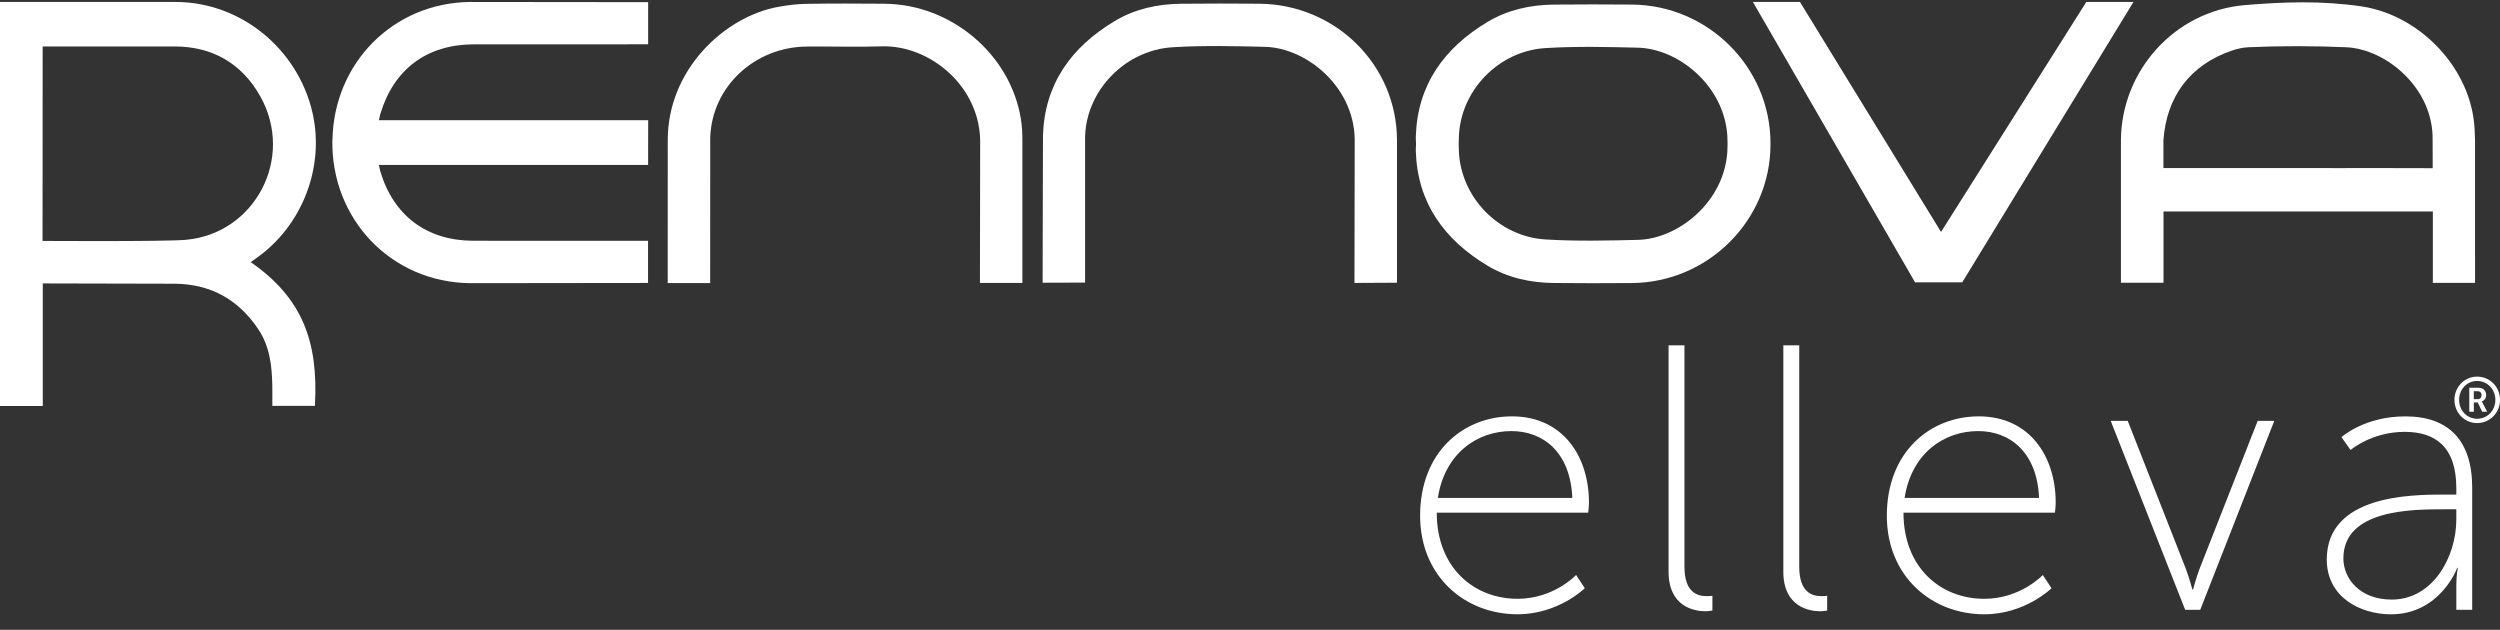
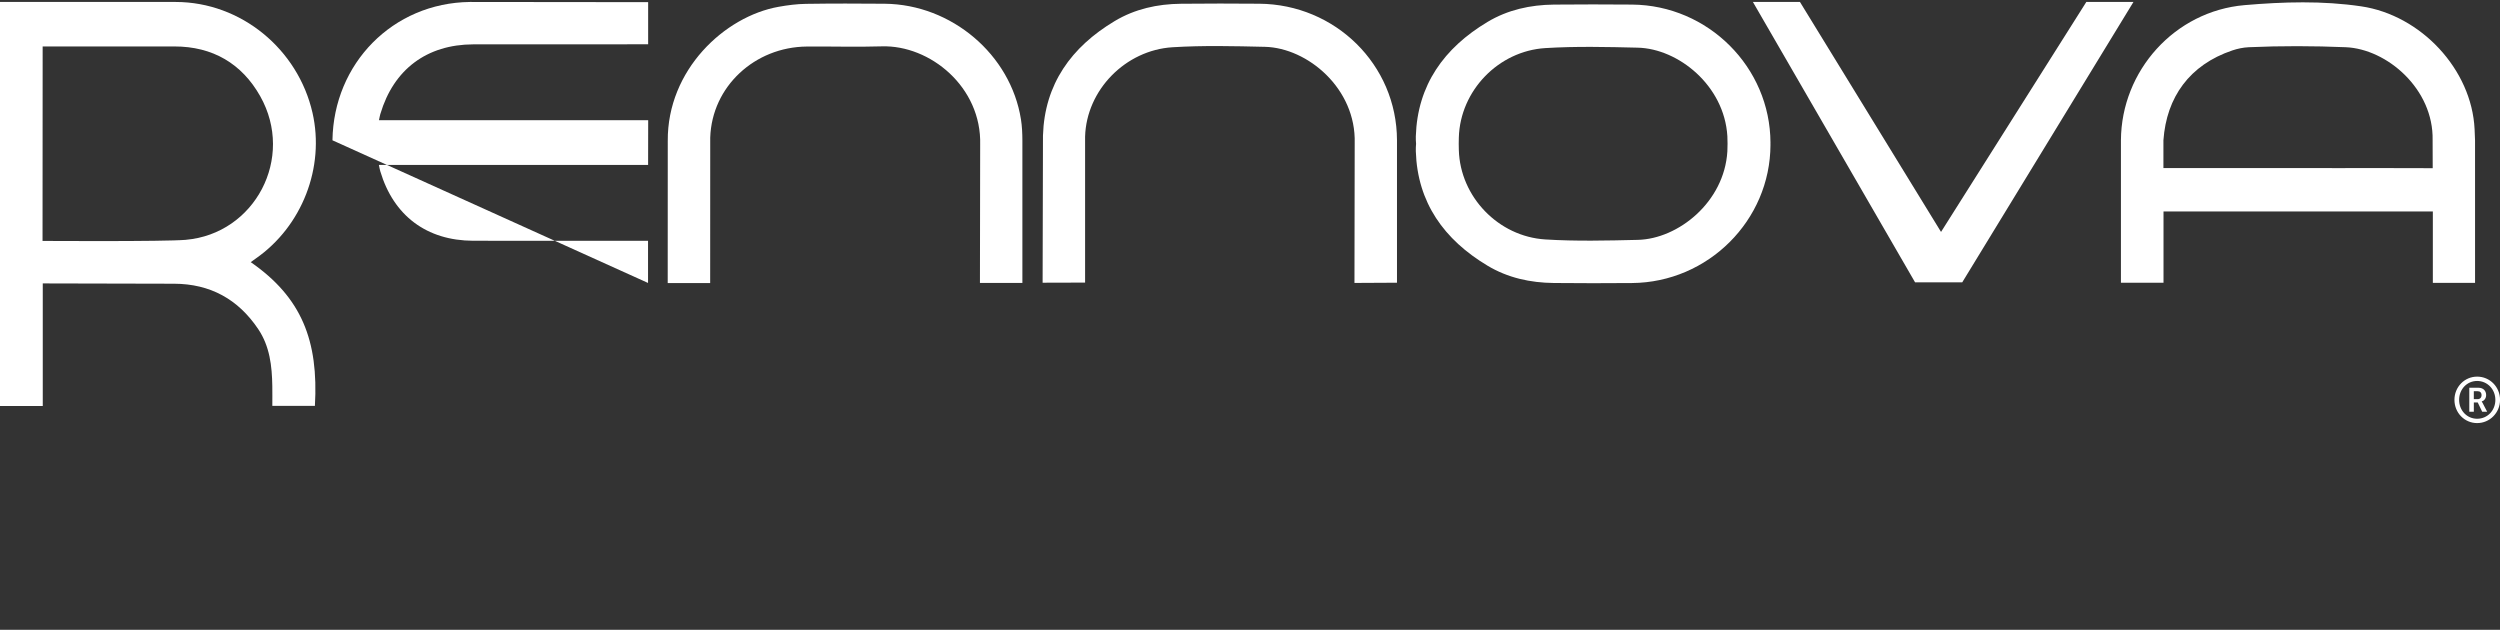
<svg xmlns="http://www.w3.org/2000/svg" width="131" height="33" viewBox="0 0 131 33" fill="none">
  <rect x="0" y="0" width="131" height="33" fill="#333333" stroke="none" />
-   <path d="M79.223 21.817C81.914 21.817 83.261 23.935 83.261 26.329C83.261 26.547 83.221 26.864 83.221 26.864H75.285C75.285 29.735 77.224 31.377 79.521 31.377C81.422 31.377 82.588 30.13 82.588 30.13L83.043 30.823C83.043 30.823 81.658 32.188 79.521 32.188C76.73 32.188 74.414 30.169 74.414 27.023C74.414 23.677 76.689 21.817 79.223 21.817L79.223 21.817ZM82.39 26.093C82.29 23.677 80.846 22.589 79.203 22.589C77.382 22.589 75.7 23.777 75.344 26.093H82.39ZM87.433 18.096H88.265V29.695C88.265 31.08 88.977 31.238 89.432 31.238C89.591 31.238 89.73 31.219 89.73 31.219V31.991C89.73 31.991 89.552 32.03 89.373 32.03C88.799 32.03 87.433 31.813 87.433 29.952V18.096ZM93.448 18.096H94.28V29.695C94.28 31.08 94.992 31.238 95.447 31.238C95.605 31.238 95.744 31.219 95.744 31.219V31.991C95.744 31.991 95.566 32.03 95.387 32.03C94.814 32.03 93.447 31.813 93.447 29.952V18.096H93.448ZM103.679 21.817C106.371 21.817 107.718 23.936 107.718 26.33C107.718 26.547 107.677 26.865 107.677 26.865H99.742C99.742 29.735 101.68 31.378 103.976 31.378C105.877 31.378 107.044 30.131 107.044 30.131L107.499 30.824C107.499 30.824 106.114 32.189 103.976 32.189C101.186 32.189 98.87 30.17 98.87 27.024C98.87 23.678 101.146 21.818 103.679 21.818V21.817ZM106.847 26.093C106.747 23.678 105.302 22.589 103.66 22.589C101.839 22.589 100.157 23.777 99.801 26.093H106.848H106.847ZM110.603 22.055H111.494L114.542 29.814C114.72 30.289 114.878 30.883 114.878 30.883H114.918C114.918 30.883 115.076 30.29 115.254 29.814L118.302 22.055H119.172L115.293 31.952H114.502L110.602 22.055H110.603ZM128.058 25.916H128.711V25.579C128.711 23.382 127.582 22.629 126 22.629C124.278 22.629 123.169 23.58 123.169 23.58L122.694 22.907C122.694 22.907 123.882 21.818 126.04 21.818C128.316 21.818 129.543 23.085 129.543 25.56V31.952H128.712V30.646C128.712 30.111 128.791 29.755 128.791 29.755H128.752C128.771 29.755 127.861 32.19 125.288 32.19C123.685 32.19 121.923 31.299 121.923 29.319C121.923 25.955 126.297 25.916 128.059 25.916L128.058 25.916ZM125.327 31.418C127.484 31.418 128.711 29.182 128.711 27.222V26.687H128.078C126.396 26.687 122.793 26.687 122.793 29.261C122.793 30.309 123.645 31.418 125.327 31.418Z" fill="white" />
  <path d="M13.138 13.736C13.258 13.65 13.336 13.593 13.416 13.537C15.832 11.848 17.027 8.769 16.375 5.91C15.615 2.583 12.64 0.109 9.211 0.103H0C0 7.151 0 14.258 0 21.273H2.241C2.241 19.128 2.241 14.851 2.241 14.851L9.121 14.867C11.018 14.873 12.477 15.679 13.528 17.241C14.139 18.149 14.252 19.178 14.269 20.23C14.275 20.574 14.27 20.918 14.27 21.267H16.501C16.698 17.846 15.804 15.585 13.138 13.736ZM9.738 12.567C8.611 12.665 2.229 12.624 2.229 12.624L2.235 2.434H9.138C11.147 2.433 12.673 3.336 13.633 5.037C15.466 8.286 13.343 12.252 9.738 12.566V12.567Z" fill="white" />
  <path d="M129.693 14.821L129.692 7.351C129.685 7.147 129.678 6.954 129.669 6.774C129.521 3.636 126.855 0.793 123.725 0.332C121.7 0.033 119.643 0.094 117.613 0.269C113.957 0.585 111.158 3.703 111.137 7.349V14.816H113.368V11.081H127.481V14.822H129.693V14.821ZM122.192 8.808C119.397 8.808 113.363 8.808 113.363 8.808V7.349C113.524 5.09 114.734 3.399 116.975 2.642C117.251 2.549 117.55 2.487 117.839 2.474C119.544 2.398 121.224 2.405 122.914 2.474C125.074 2.562 127.527 4.662 127.469 7.347L127.474 8.813C125.825 8.803 123.841 8.809 122.192 8.809V8.808Z" fill="white" />
-   <path d="M19.933 5.965C20.625 3.64 22.36 2.332 24.802 2.324L33.963 2.321V0.113L24.624 0.103C20.576 0.152 17.481 3.332 17.421 7.349H17.415C17.351 11.48 20.49 14.787 24.619 14.838L33.957 14.827V12.619L24.797 12.616C22.356 12.608 20.62 11.301 19.927 8.975C19.898 8.878 19.883 8.777 19.853 8.641H33.961L33.965 6.298H19.858C19.888 6.163 19.903 6.061 19.932 5.963L19.933 5.965Z" fill="white" />
+   <path d="M19.933 5.965C20.625 3.64 22.36 2.332 24.802 2.324L33.963 2.321V0.113L24.624 0.103C20.576 0.152 17.481 3.332 17.421 7.349H17.415L33.957 14.827V12.619L24.797 12.616C22.356 12.608 20.62 11.301 19.927 8.975C19.898 8.878 19.883 8.777 19.853 8.641H33.961L33.965 6.298H19.858C19.888 6.163 19.903 6.061 19.932 5.963L19.933 5.965Z" fill="white" />
  <path d="M65.98 0.195C64.615 0.184 63.249 0.182 61.884 0.197C60.652 0.209 59.47 0.468 58.408 1.105C56.137 2.465 54.734 4.407 54.652 7.101L54.633 14.814C55.387 14.814 56.106 14.808 56.859 14.808V7.158C56.93 4.708 58.981 2.629 61.438 2.476C63.048 2.376 64.67 2.416 66.285 2.454C68.511 2.508 71.067 4.634 70.986 7.505L70.974 14.826C71.748 14.826 72.43 14.814 73.202 14.814V7.346C73.191 3.387 69.969 0.226 65.981 0.195L65.98 0.195Z" fill="white" />
  <path d="M92.773 7.481C92.762 3.522 89.506 0.272 85.517 0.24C84.152 0.229 82.787 0.227 81.421 0.241C80.189 0.254 79.007 0.513 77.945 1.15C75.674 2.51 74.271 4.452 74.189 7.146C74.185 7.274 74.191 7.404 74.202 7.536C74.191 7.667 74.185 7.797 74.189 7.925C74.271 10.618 75.674 12.56 77.945 13.921C79.007 14.558 80.189 14.817 81.421 14.829C82.787 14.844 84.152 14.842 85.517 14.831C89.506 14.799 92.762 11.549 92.773 7.59C92.773 7.573 92.771 7.554 92.771 7.536C92.771 7.518 92.773 7.5 92.773 7.482V7.481ZM90.523 7.535C90.523 7.54 90.523 7.545 90.523 7.55C90.519 7.681 90.517 7.809 90.514 7.934C90.352 10.593 87.938 12.519 85.821 12.569C84.206 12.608 82.584 12.647 80.974 12.547C78.517 12.394 76.514 10.316 76.443 7.865C76.44 7.755 76.438 7.645 76.437 7.533C76.438 7.422 76.44 7.312 76.443 7.202C76.514 4.751 78.517 2.673 80.974 2.52C82.584 2.42 84.206 2.459 85.821 2.498C87.938 2.549 90.352 4.475 90.514 7.133C90.516 7.258 90.519 7.386 90.523 7.517C90.523 7.522 90.523 7.527 90.523 7.532V7.535Z" fill="white" />
  <path d="M53.498 6.254C52.96 2.858 49.861 0.229 46.358 0.196C44.982 0.184 43.606 0.181 42.23 0.202C41.752 0.209 41.272 0.272 40.801 0.356C37.959 0.859 34.965 3.672 34.991 7.379L34.988 14.834H37.213L37.216 7.211C37.303 4.524 39.559 2.464 42.271 2.439C43.581 2.427 44.893 2.47 46.202 2.429C48.733 2.351 51.442 4.558 51.361 7.586L51.349 14.827H53.573V7.349C53.571 6.982 53.556 6.617 53.498 6.253V6.254Z" fill="white" />
  <path d="M109.323 0.103L101.71 12.153L94.318 0.103H91.852L100.349 14.793H102.822L111.793 0.103H109.323Z" fill="white" />
  <path d="M130.087 21.113C130.057 21.056 130.043 21.042 130.043 21.042V21.036C130.147 21.009 130.274 20.895 130.274 20.702C130.274 20.469 130.113 20.318 129.876 20.318H129.391V21.576H129.629V21.089H129.833L130.067 21.576H130.328L130.087 21.112V21.113ZM129.829 20.916H129.628V20.499H129.829C129.953 20.499 130.033 20.573 130.033 20.703C130.033 20.833 129.953 20.916 129.829 20.916V20.916Z" fill="white" />
  <path d="M129.802 19.735C129.142 19.735 128.613 20.275 128.613 20.953C128.613 21.63 129.142 22.17 129.802 22.17C130.462 22.17 131.002 21.63 131.002 20.953C131.002 20.275 130.469 19.735 129.802 19.735ZM129.802 21.943C129.27 21.943 128.858 21.51 128.858 20.953C128.858 20.396 129.27 19.962 129.802 19.962C130.335 19.962 130.757 20.396 130.757 20.953C130.757 21.51 130.342 21.943 129.802 21.943Z" fill="white" />
</svg>